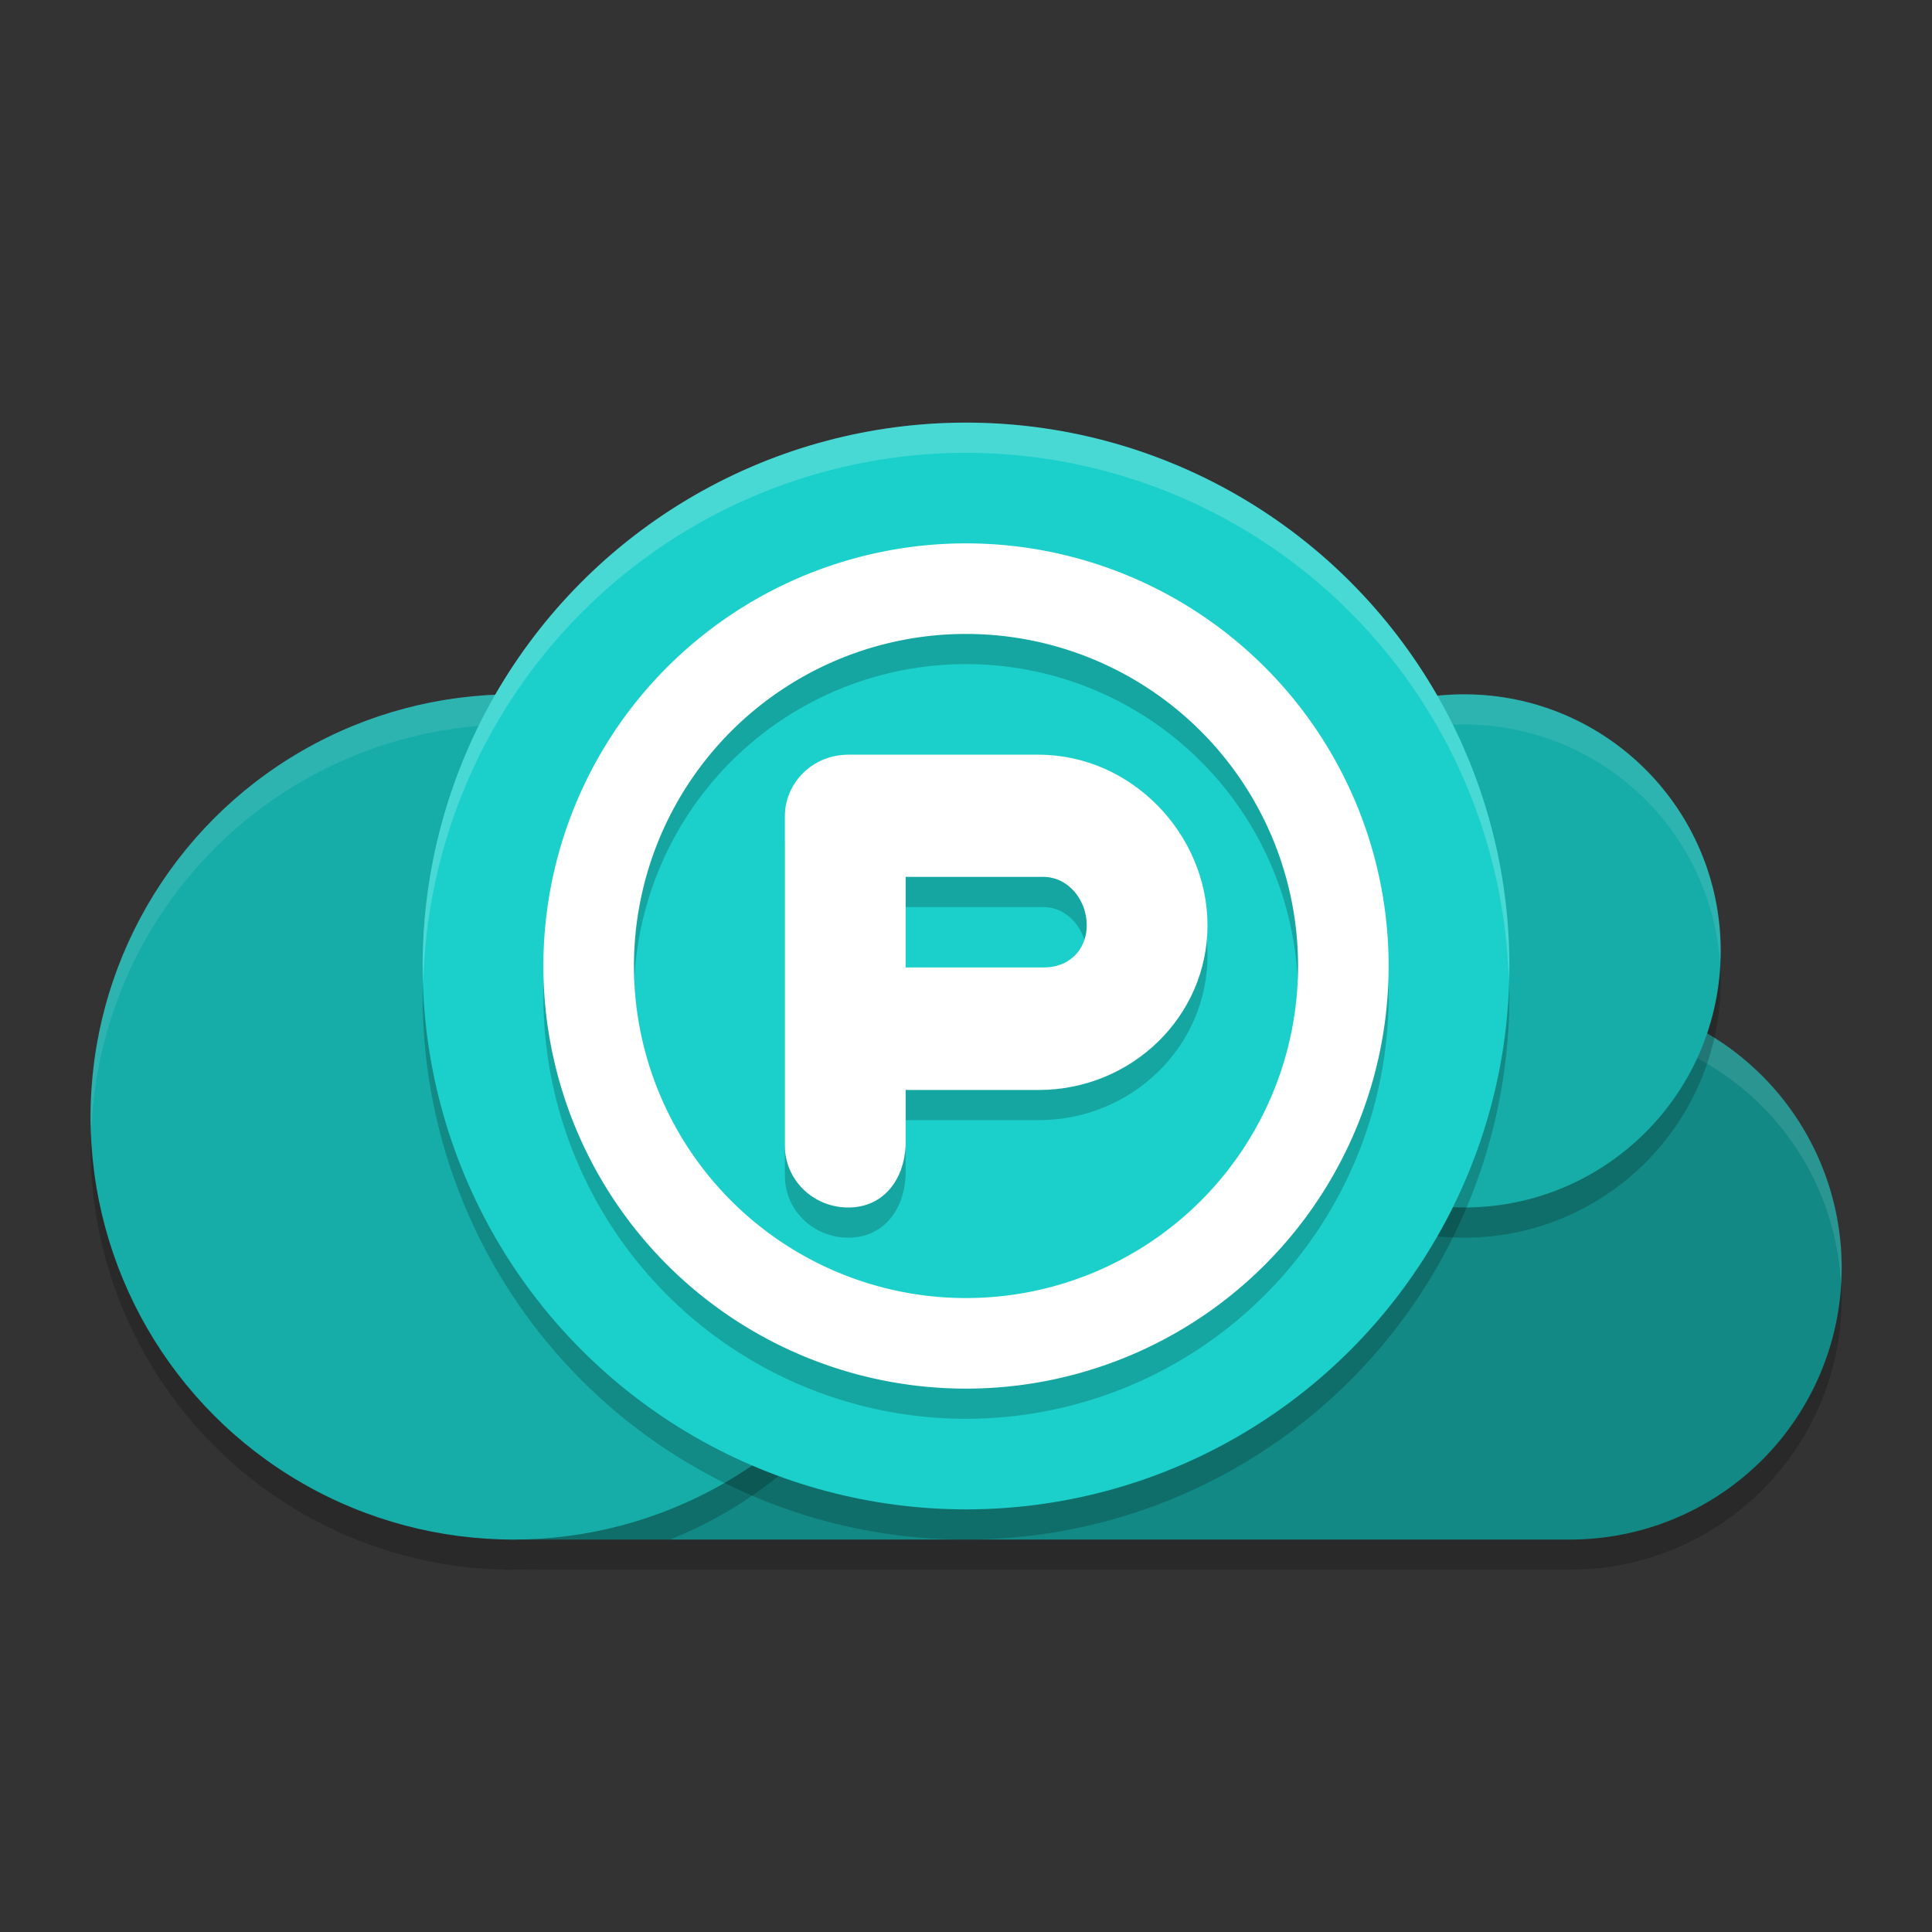
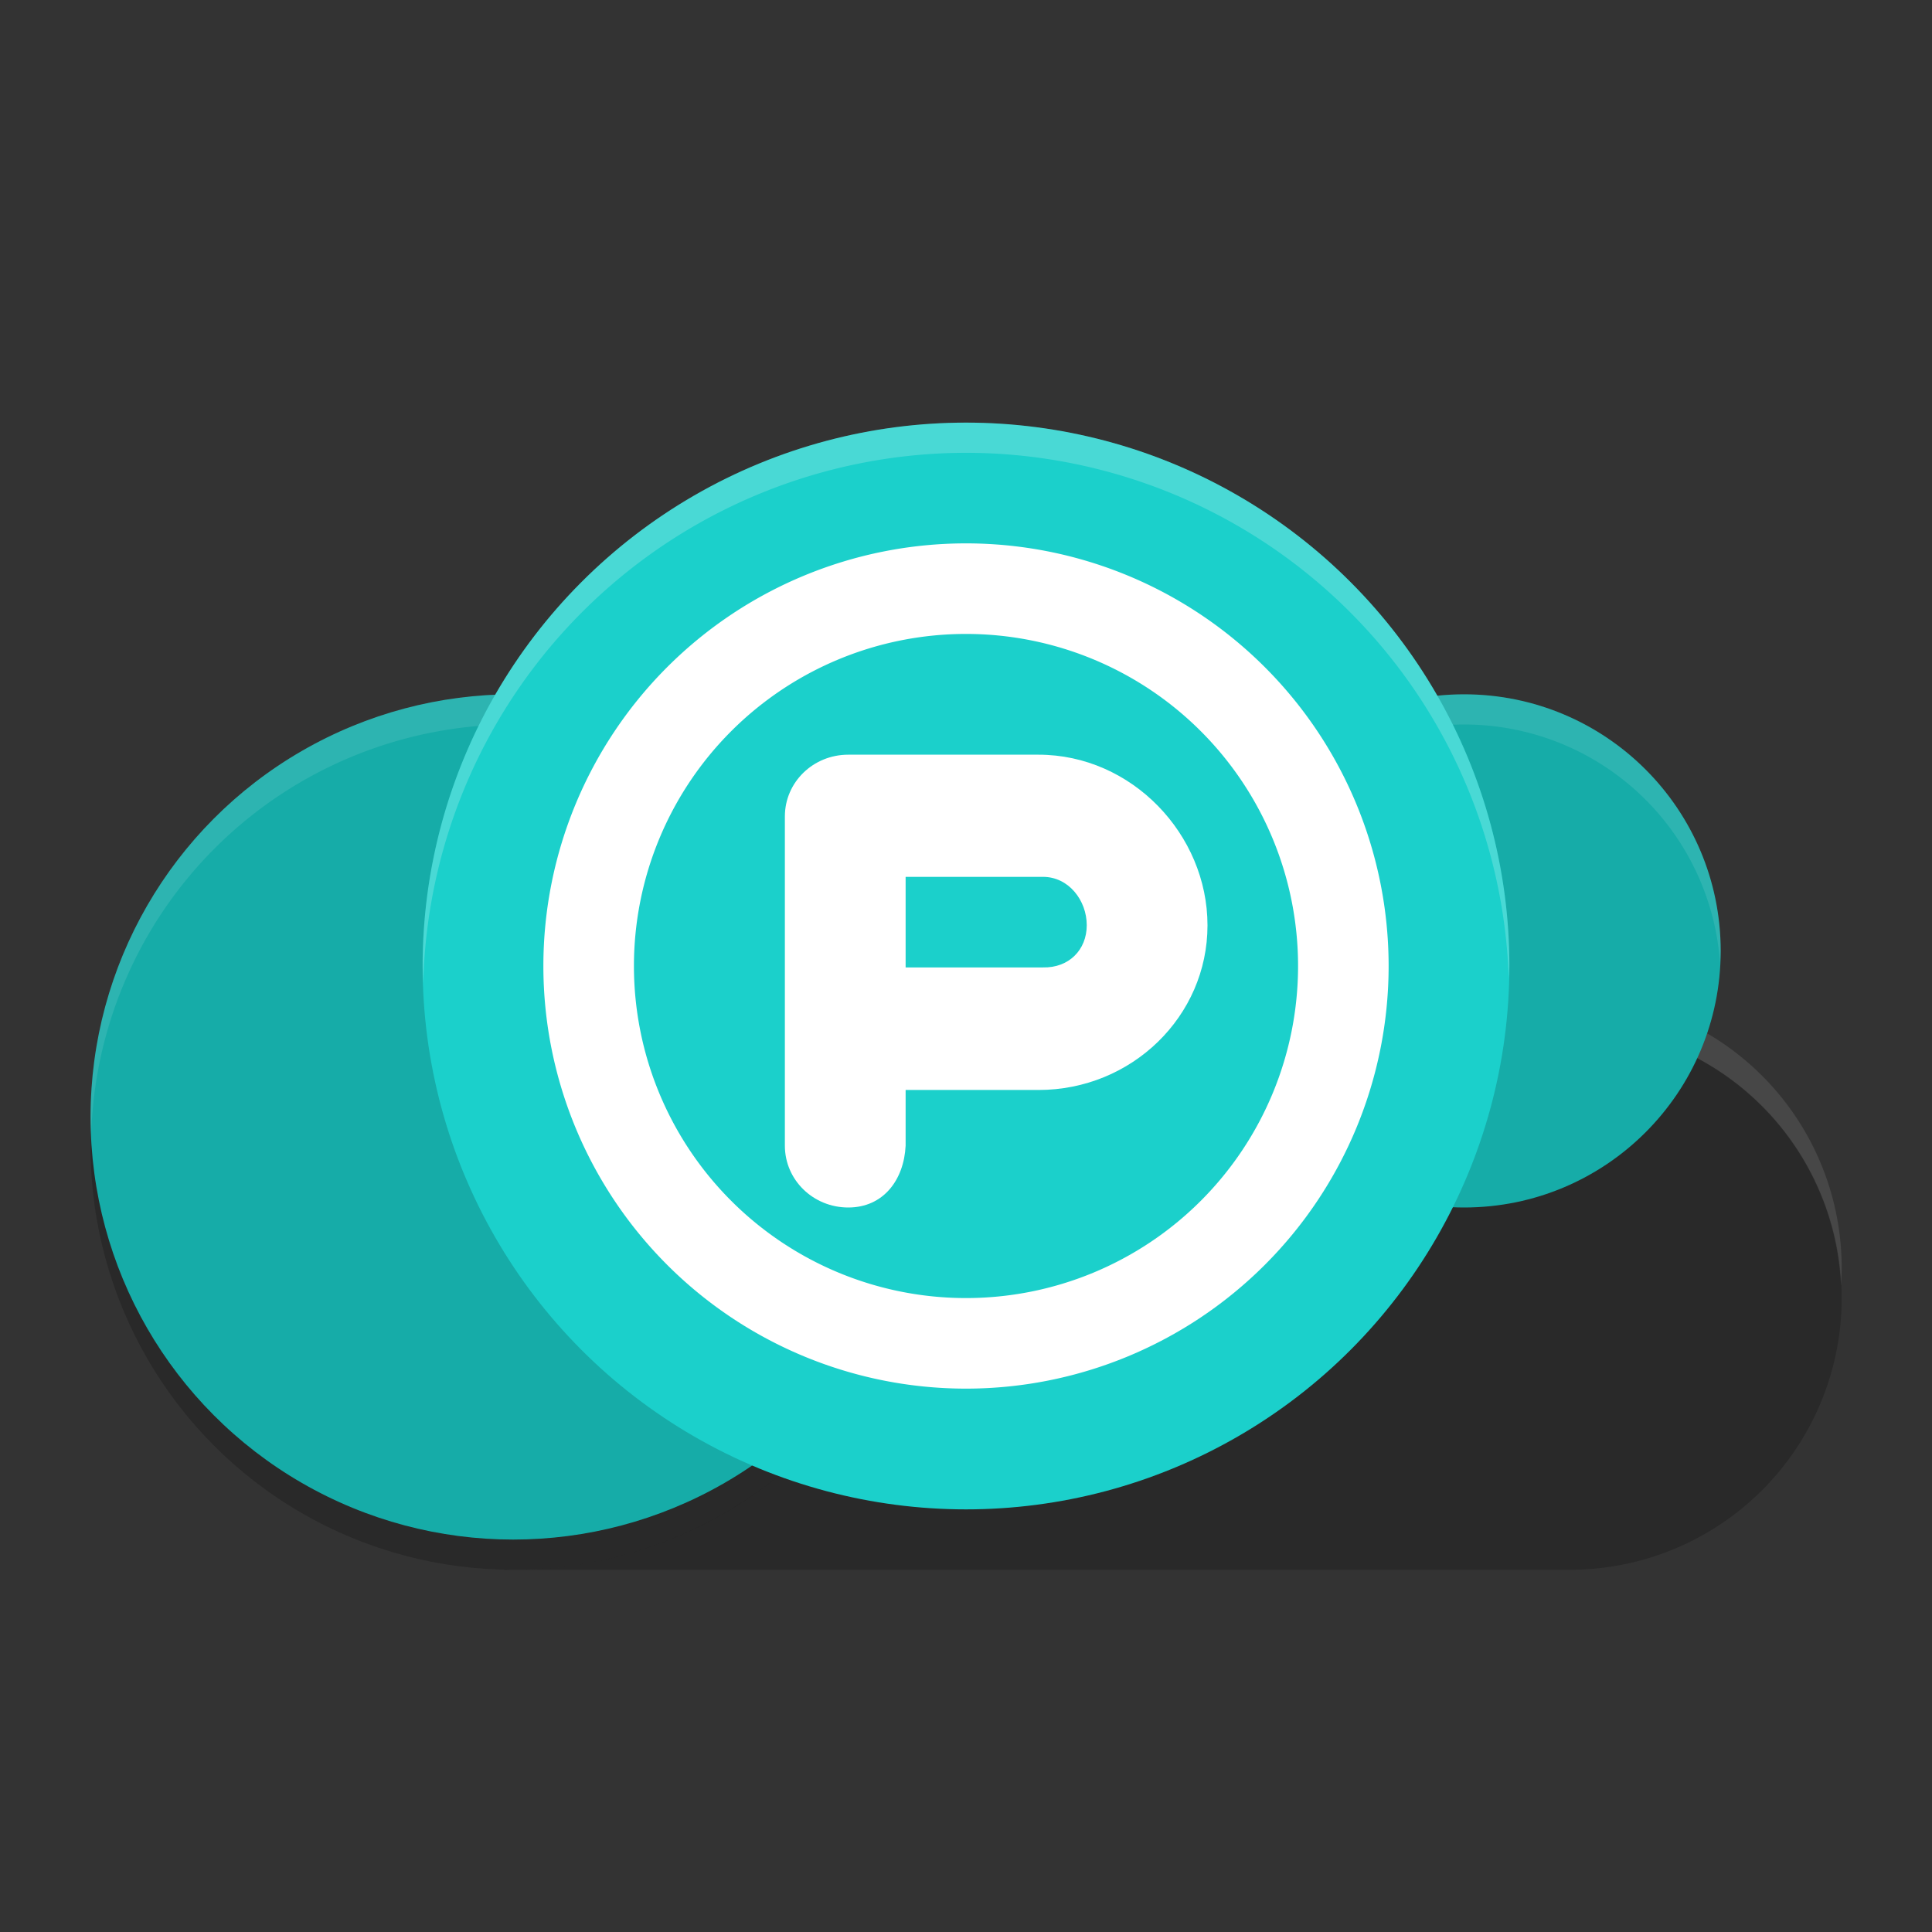
<svg xmlns="http://www.w3.org/2000/svg" width="64" height="64" version="1">
  <rect width="100%" height="100%" fill="#333333" stroke="none" />
  <path style="opacity:0.2" d="M 52.008 34 A 9 9 0 0 0 43.262 40.924 L 30.684 40.924 A 14 14 0 0 1 17 52 L 52.008 52 A 9 9 0 0 0 61.008 43 A 9 9 0 0 0 52.008 34 z M 17 52 A 14 14 0 0 1 16.699 51.984 L 16.699 52 L 17 52 z" />
-   <path style="fill:#138985" d="M 52.008,33 A 9,9 0 0 0 43.262,39.923 H 16.7 V 51 H 52.008 A 9,9 0 0 0 61.008,42 9,9 0 0 0 52.008,33 Z" />
  <path style="opacity:0.1;fill:#ffffff" d="M 52.008 33 A 9 9 0 0 0 43.262 39.924 L 16.699 39.924 L 16.699 40.924 L 43.262 40.924 A 9 9 0 0 1 52.008 34 A 9 9 0 0 1 60.986 42.576 A 9 9 0 0 0 61.008 42 A 9 9 0 0 0 52.008 33 z" />
  <circle style="opacity:0.2" cx="17" cy="38" r="14" />
  <circle style="fill:#16aca8" cx="17" cy="37" r="14" />
  <path style="opacity:0.1;fill:#ffffff" d="M 17 23 A 14 14 0 0 0 3 37 A 14 14 0 0 0 3.021 37.586 A 14 14 0 0 1 17 24 A 14 14 0 0 1 30.979 37.414 A 14 14 0 0 0 31 37 A 14 14 0 0 0 17 23 z" />
-   <circle style="opacity:0.2" cx="48.5" cy="32.5" r="8.5" />
  <circle style="fill:#16aca8" cx="48.5" cy="31.5" r="8.5" />
  <path style="opacity:0.1;fill:#ffffff" d="M 48.5 23 A 8.5 8.5 0 0 0 40 31.5 A 8.5 8.5 0 0 0 40.021 32.086 A 8.5 8.5 0 0 1 48.5 24 A 8.5 8.5 0 0 1 56.979 31.914 A 8.5 8.5 0 0 0 57 31.5 A 8.5 8.5 0 0 0 48.5 23 z" />
-   <circle style="opacity:0.2" cx="32" cy="33" r="18" />
  <circle style="fill:#1bd0cb" cx="32" cy="32" r="18" />
-   <path style="opacity:0.2" d="M 32,19 A 14,14 0 0 0 18,33 14,14 0 0 0 32,47 14,14 0 0 0 46,33 14,14 0 0 0 32,19 Z m 0,3 A 11,11 0 0 1 43,33 11,11 0 0 1 32,44 11,11 0 0 1 21,33 11,11 0 0 1 32,22 Z" />
  <path style="fill:#ffffff" d="M 32 18 A 14 14 0 0 0 18 32 A 14 14 0 0 0 32 46 A 14 14 0 0 0 46 32 A 14 14 0 0 0 32 18 z M 32 21 A 11 11 0 0 1 43 32 A 11 11 0 0 1 32 43 A 11 11 0 0 1 21 32 A 11 11 0 0 1 32 21 z" />
-   <path style="opacity:0.2" d="M 28.1,26 C 26.936,26 26,26.912 26,28.045 V 38.953 C 26,40.086 26.936,41 28.1,41 29.263,41 29.945,40.085 30,38.953 v -1.846 h 4.4 C 37.493,37.107 40,34.667 40,31.654 40,28.642 37.493,26 34.4,26 Z M 30,30.047 h 4.551 c 0.851,0 1.449,0.78 1.449,1.602 0,0.821 -0.598,1.418 -1.449,1.398 H 30 Z" />
  <path style="fill:#ffffff" d="M 28.1,25 C 26.936,25 26,25.912 26,27.045 V 37.953 C 26,39.086 26.936,40 28.1,40 29.263,40 29.945,39.085 30,37.953 v -1.846 h 4.4 C 37.493,36.107 40,33.667 40,30.654 40,27.642 37.493,25 34.4,25 Z M 30,29.047 h 4.551 c 0.851,0 1.449,0.78 1.449,1.602 0,0.821 -0.598,1.418 -1.449,1.398 H 30 Z" />
  <path style="opacity:0.2;fill:#ffffff" d="M 32 14 A 18 18 0 0 0 14 32 A 18 18 0 0 0 14.021 32.586 A 18 18 0 0 1 32 15 A 18 18 0 0 1 49.979 32.414 A 18 18 0 0 0 50 32 A 18 18 0 0 0 32 14 z" />
</svg>